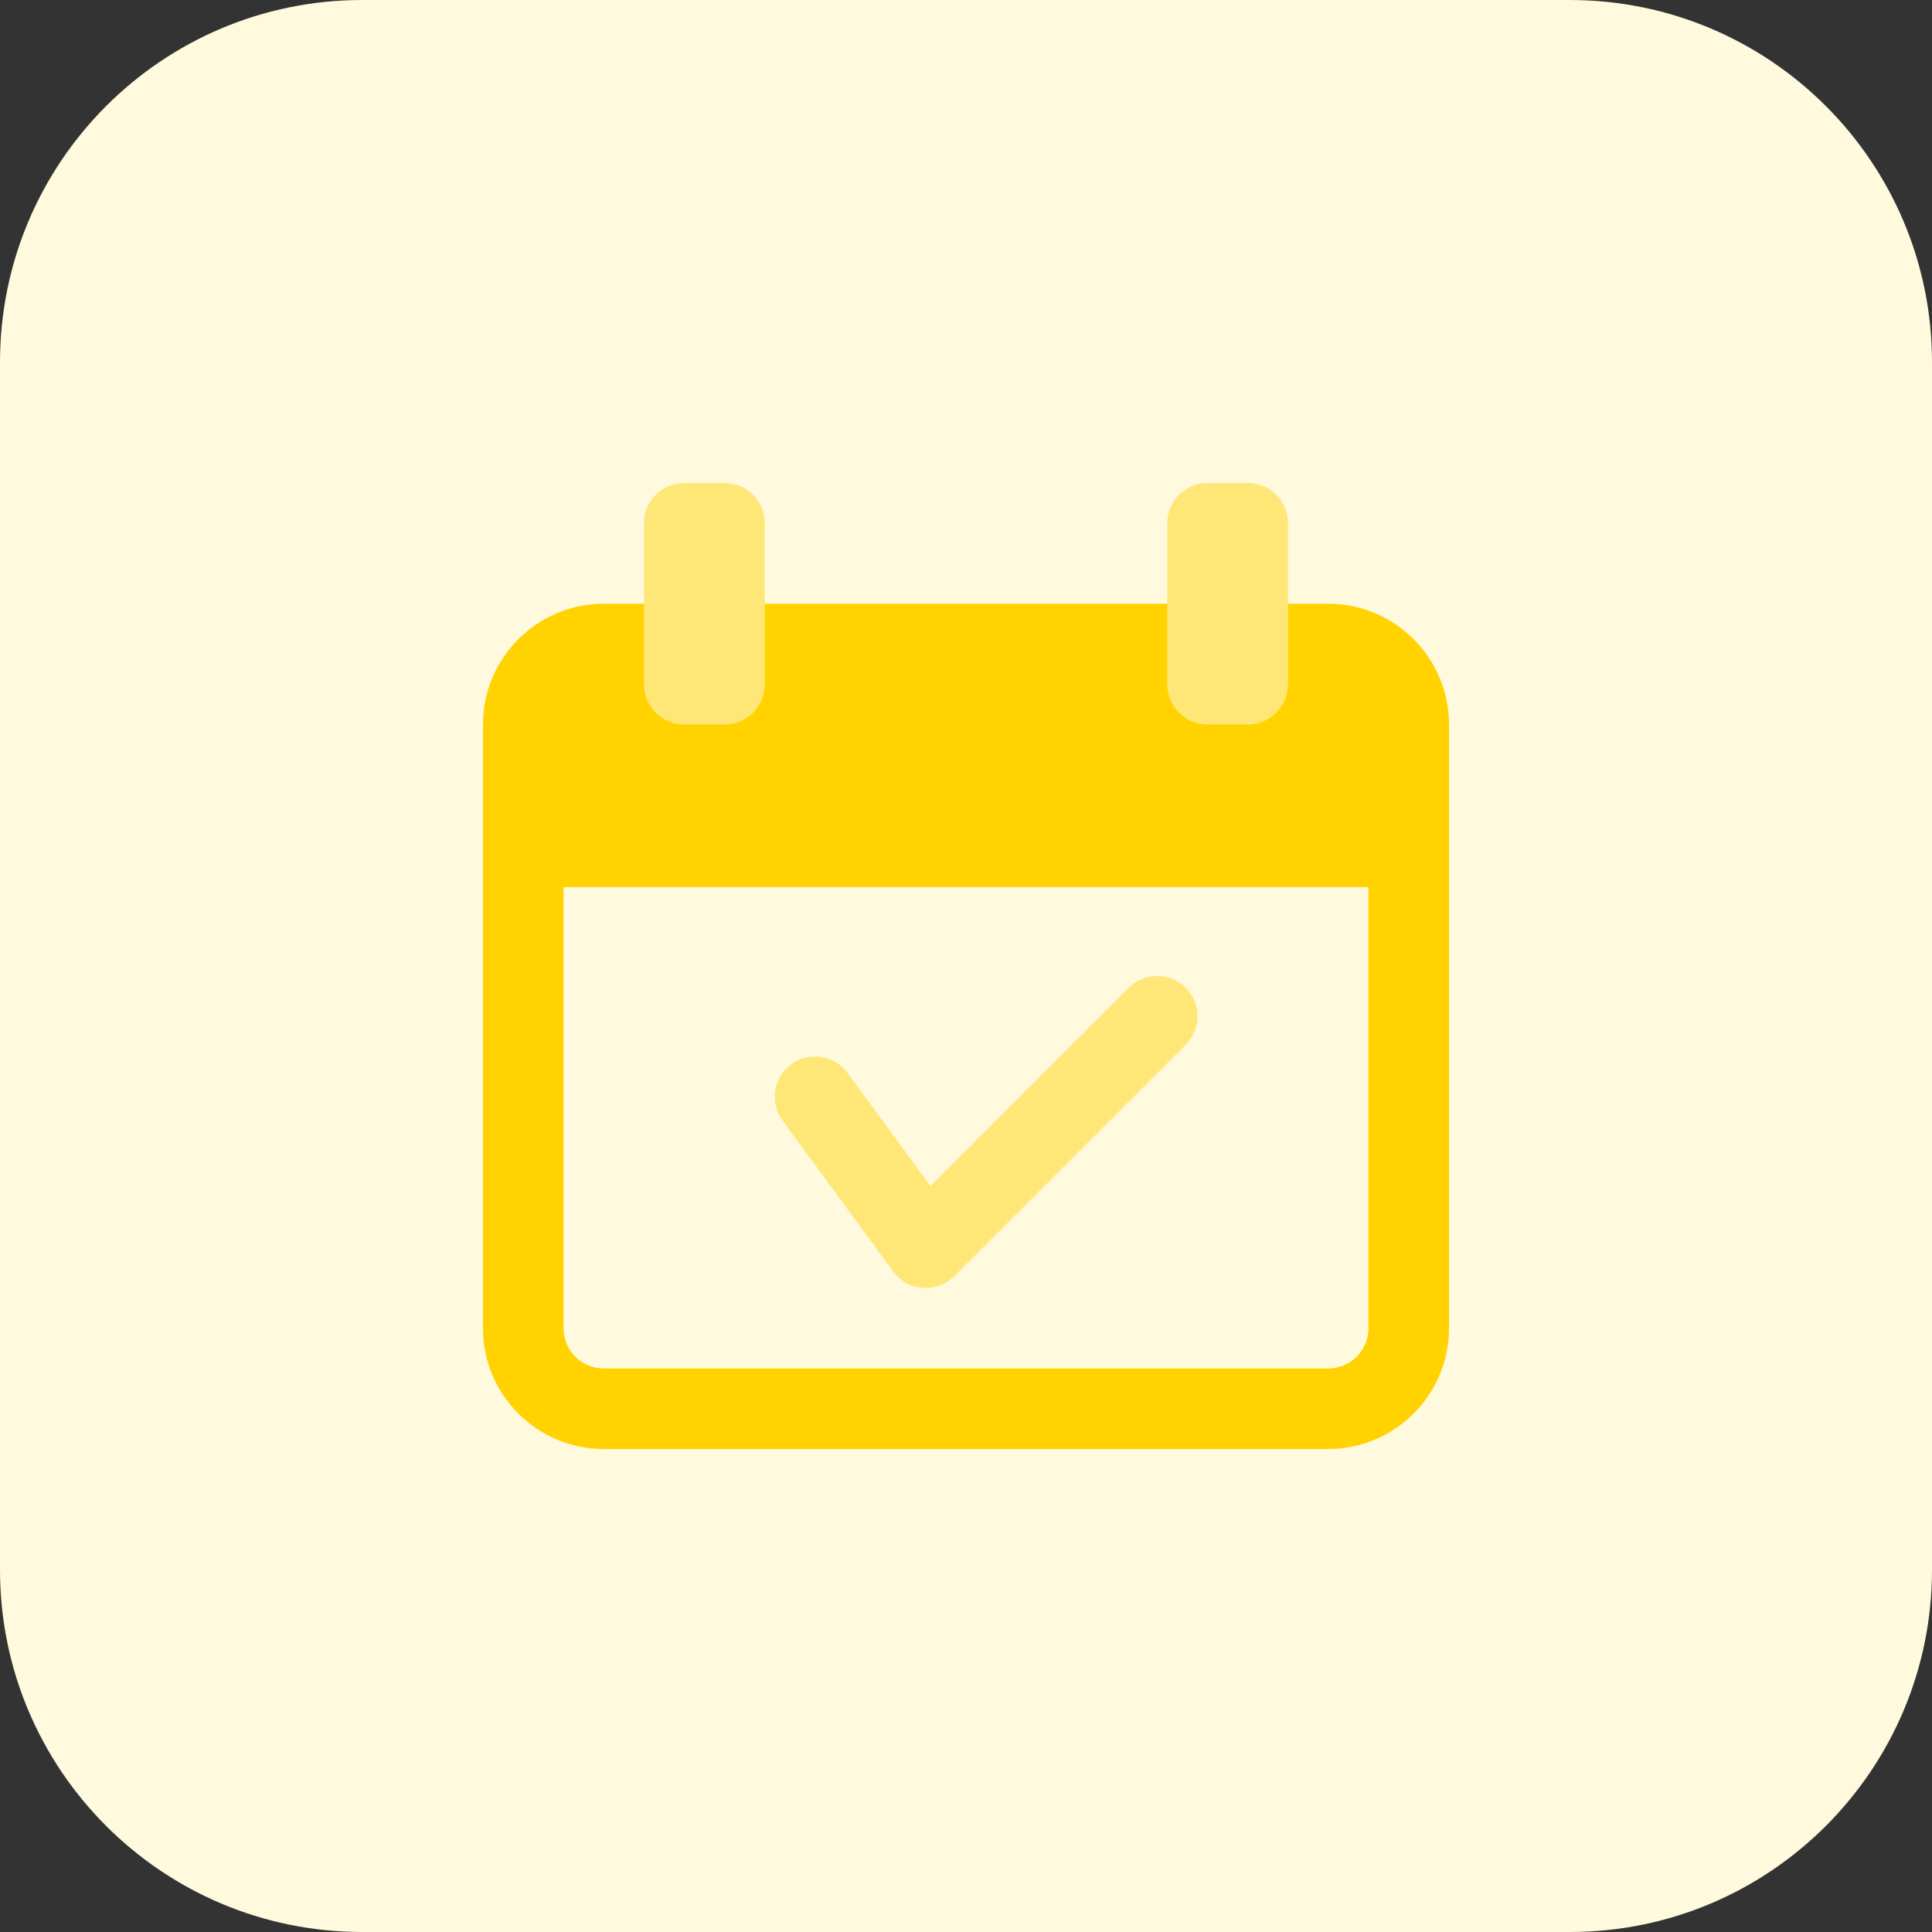
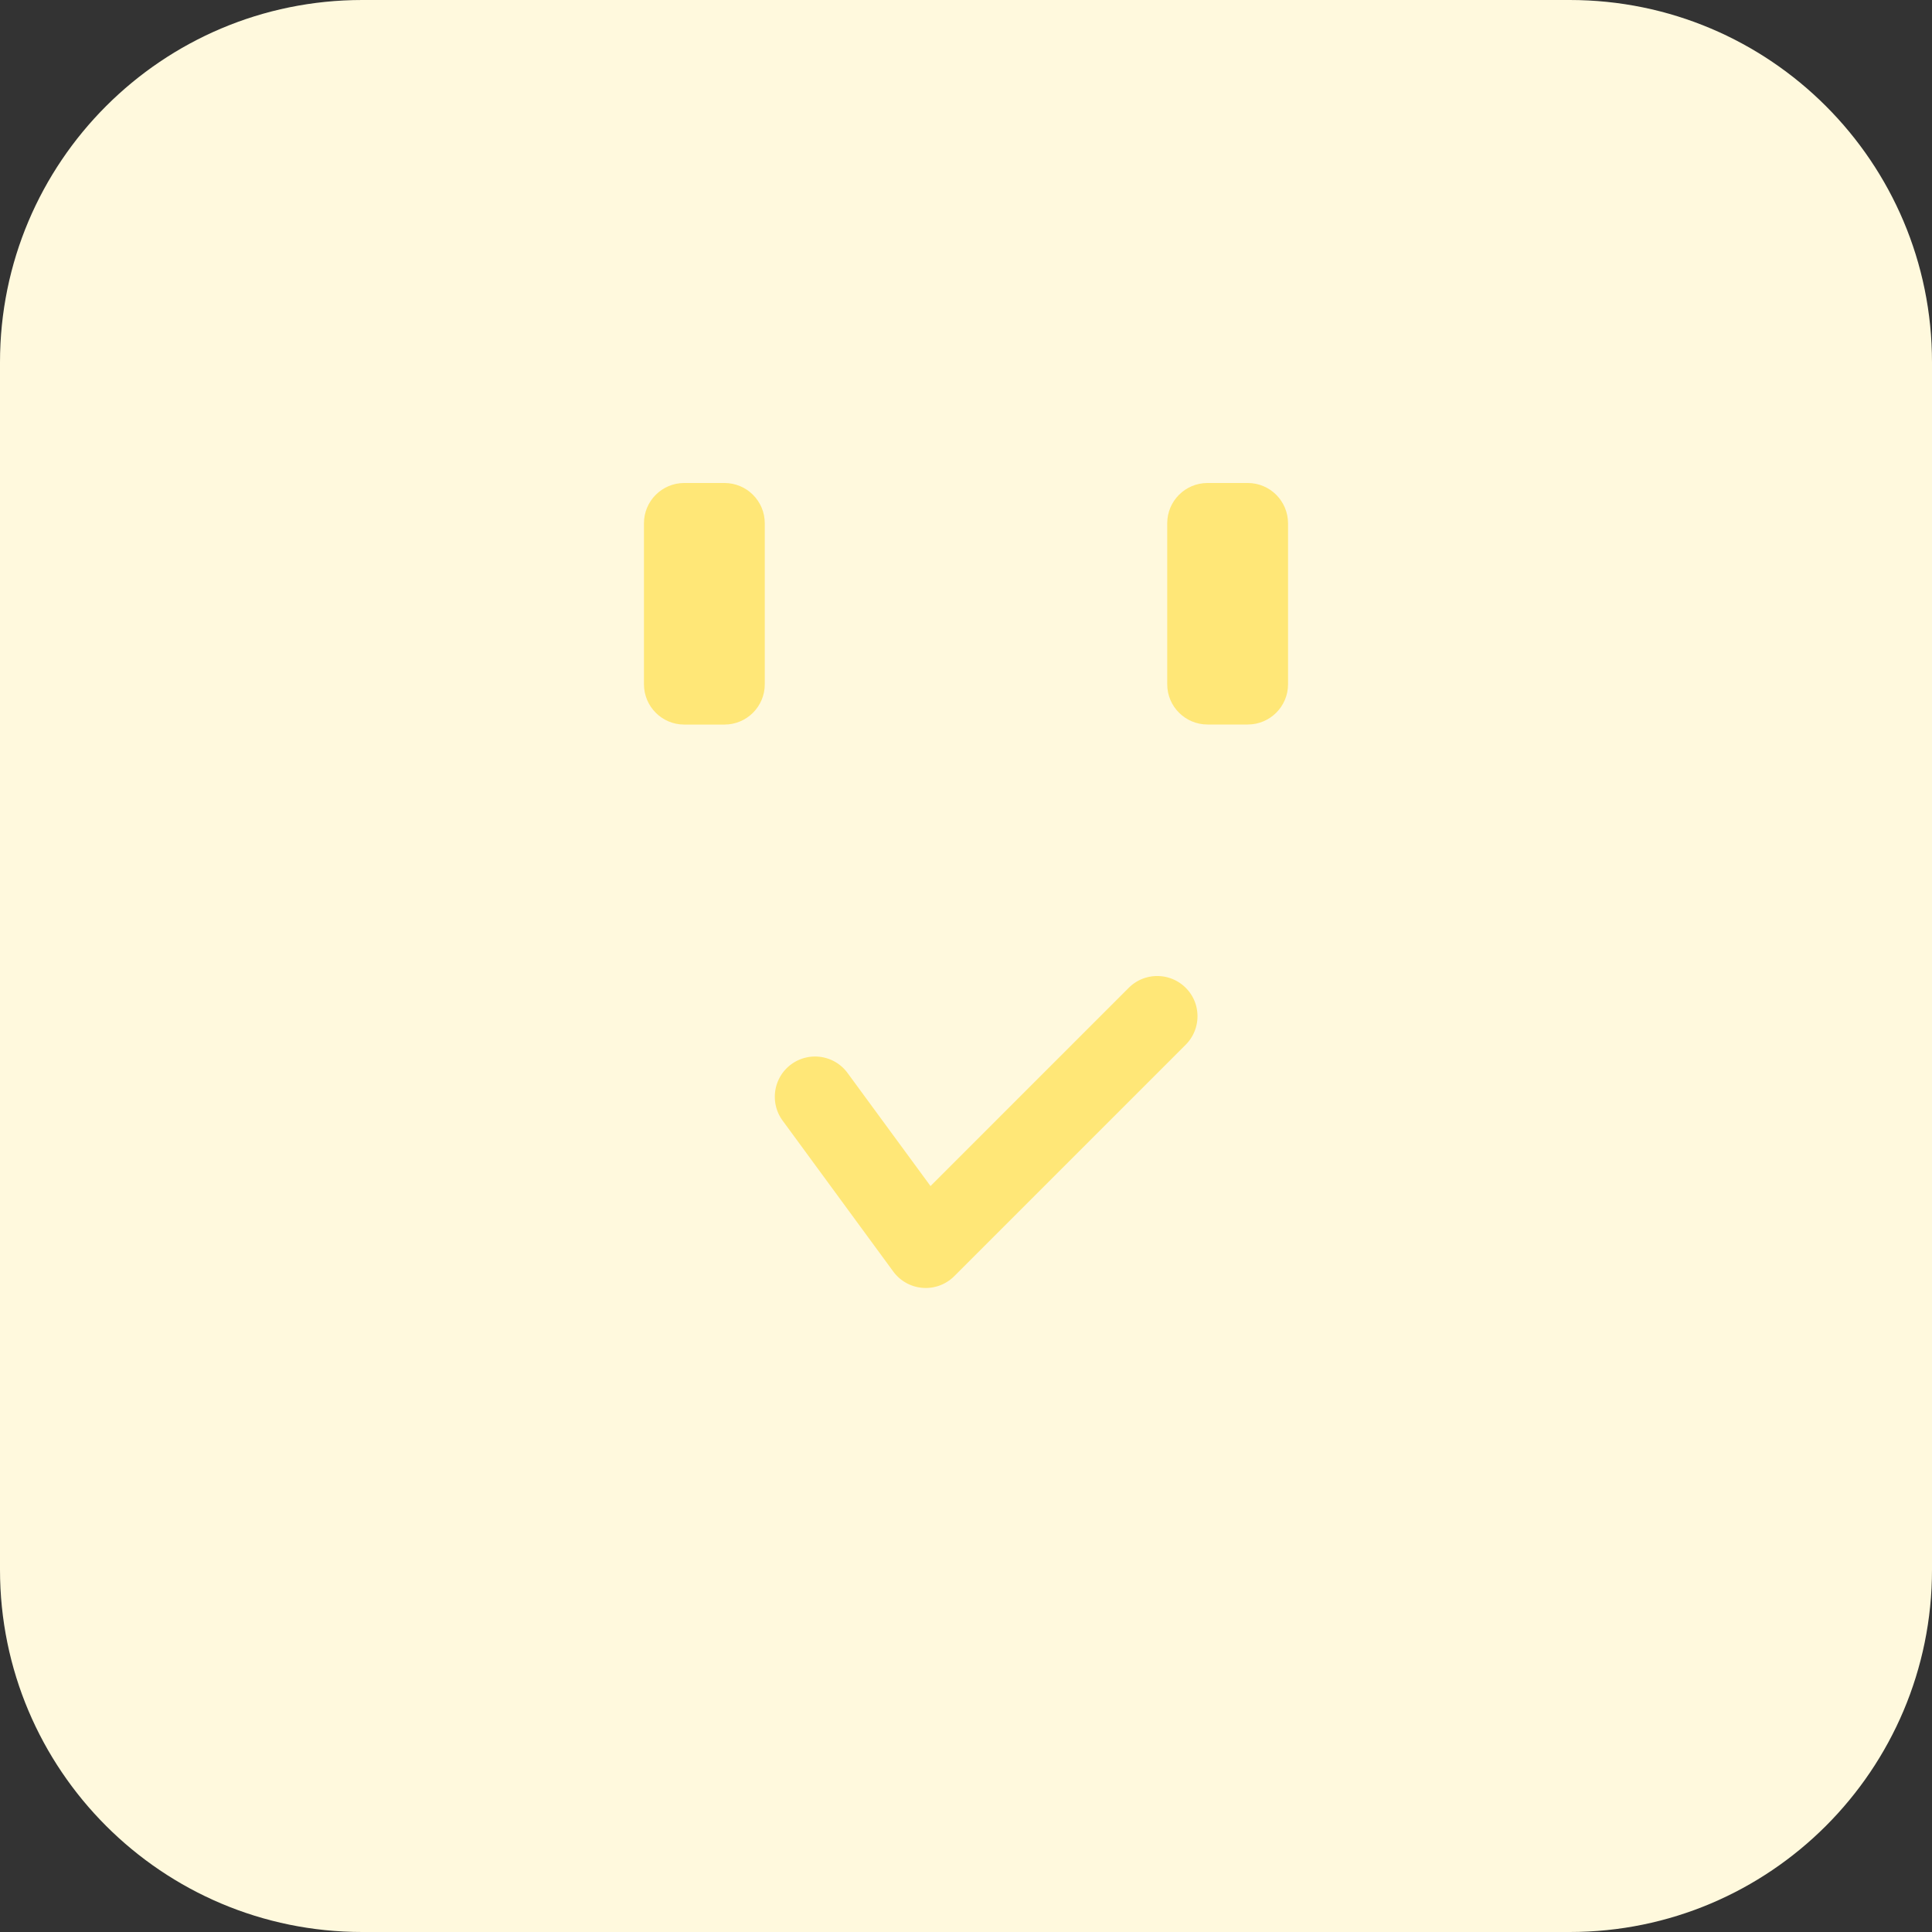
<svg xmlns="http://www.w3.org/2000/svg" version="1.1" width="512" height="512" x="0" y="0" viewBox="0 0 512 512" style="enable-background:new 0 0 512 512" xml:space="preserve" class="">
  <rect x="0" y="0" width="512" height="512" fill="#333333" stroke="none" />
  <g>
    <path fill="#fff9dd" d="M416 512H96c-53.023 0-96-42.977-96-96V96C0 42.977 42.977 0 96 0h320c53.023 0 96 42.977 96 96v320c0 53.023-42.977 96-96 96zm0 0" data-original="#fff9dd" class="" />
    <path fill="#ffe777" d="M245.328 341.328a10.69 10.69 0 0 1-8.61-4.367l-29.327-40c-3.47-4.754-2.446-11.426 2.304-14.914 4.77-3.473 11.426-2.445 14.914 2.305l21.985 29.968 52.543-52.543c4.16-4.16 10.91-4.16 15.086 0 4.175 4.16 4.16 10.91 0 15.086l-61.328 61.328a10.68 10.68 0 0 1-7.567 3.137zm0 0" data-original="#ffe777" />
-     <path fill="#ffd200" d="M352 160H160c-17.648 0-32 14.352-32 32v160c0 17.648 14.352 32 32 32h192c17.648 0 32-14.352 32-32V192c0-17.648-14.352-32-32-32zm10.672 192c0 5.887-4.785 10.672-10.672 10.672H160c-5.887 0-10.672-4.785-10.672-10.672V235.09h213.328V352zm0 0" data-original="#ffd200" />
    <g fill="#ffe777">
      <path d="M192 128h-10.672c-5.887 0-10.672 4.77-10.672 10.672v42.672c0 5.886 4.77 10.672 10.672 10.672H192c5.887 0 10.672-4.77 10.672-10.672v-42.672c0-5.902-4.785-10.672-10.672-10.672zM330.672 128H320c-5.887 0-10.672 4.77-10.672 10.672v42.672c0 5.886 4.785 10.656 10.672 10.656h10.672c5.887 0 10.672-4.77 10.672-10.672v-42.656c-.016-5.902-4.785-10.672-10.672-10.672zm0 0" fill="#ffe777" data-original="#ffe777" />
    </g>
  </g>
</svg>